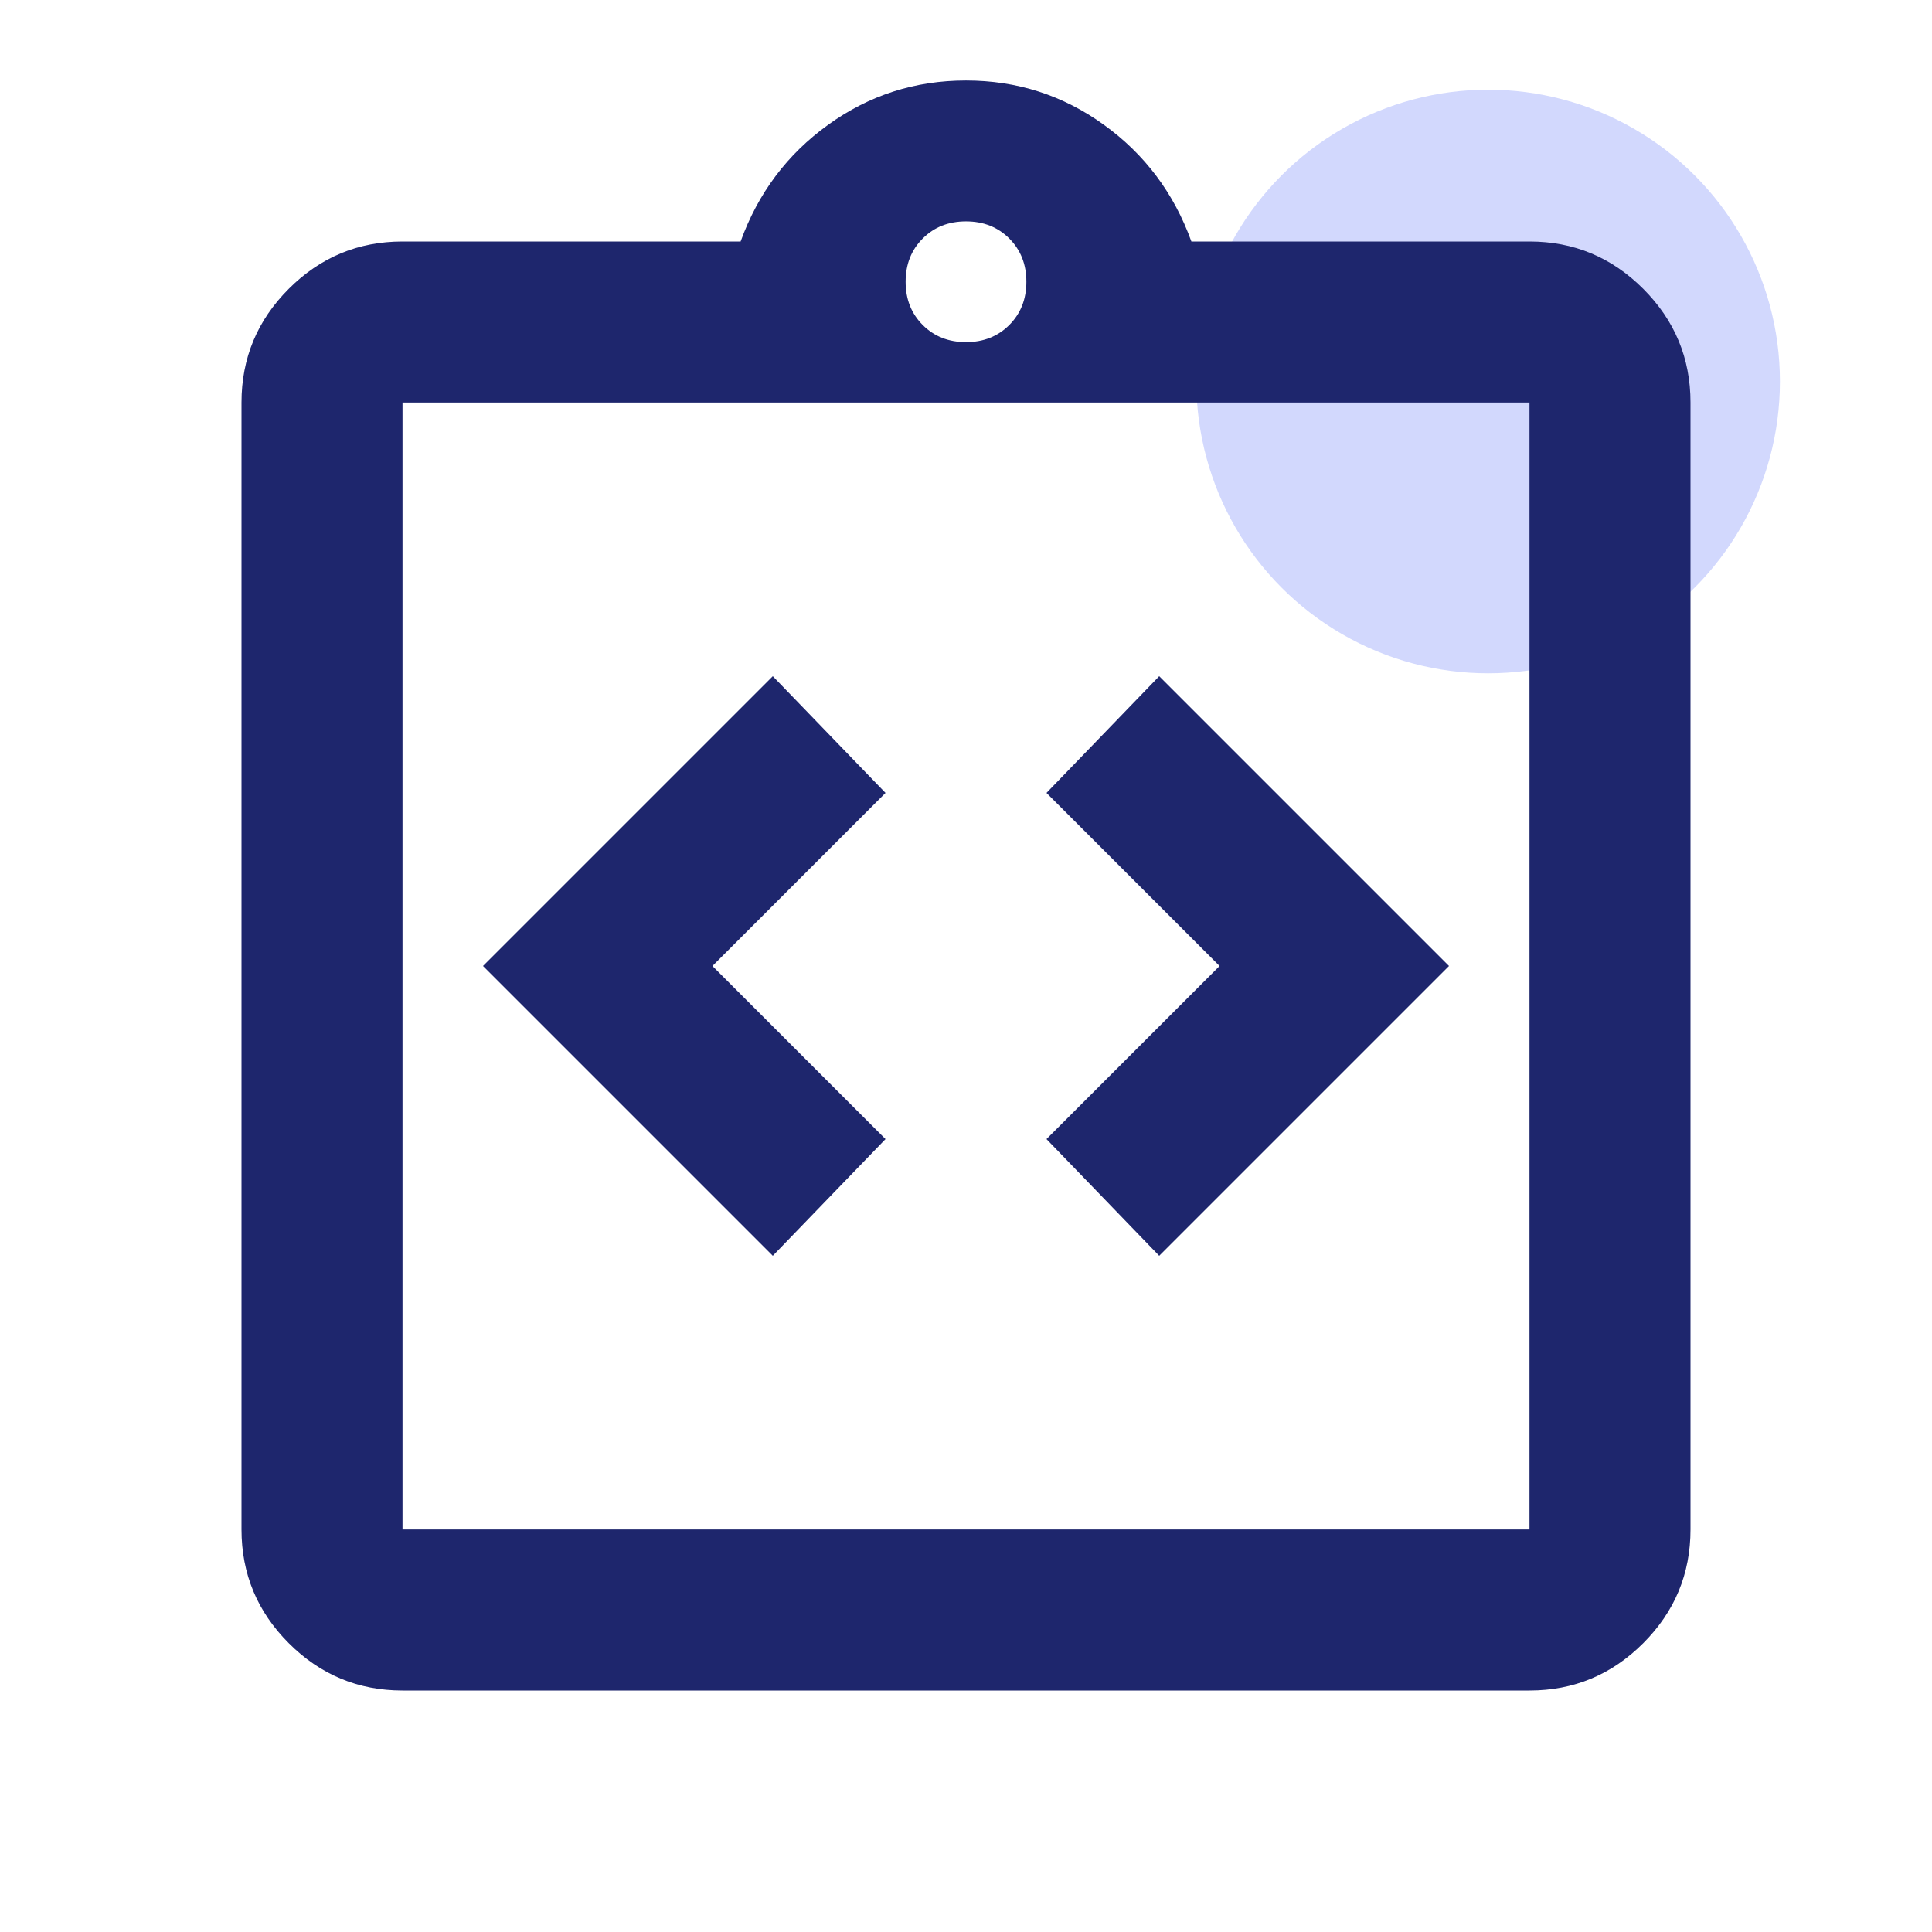
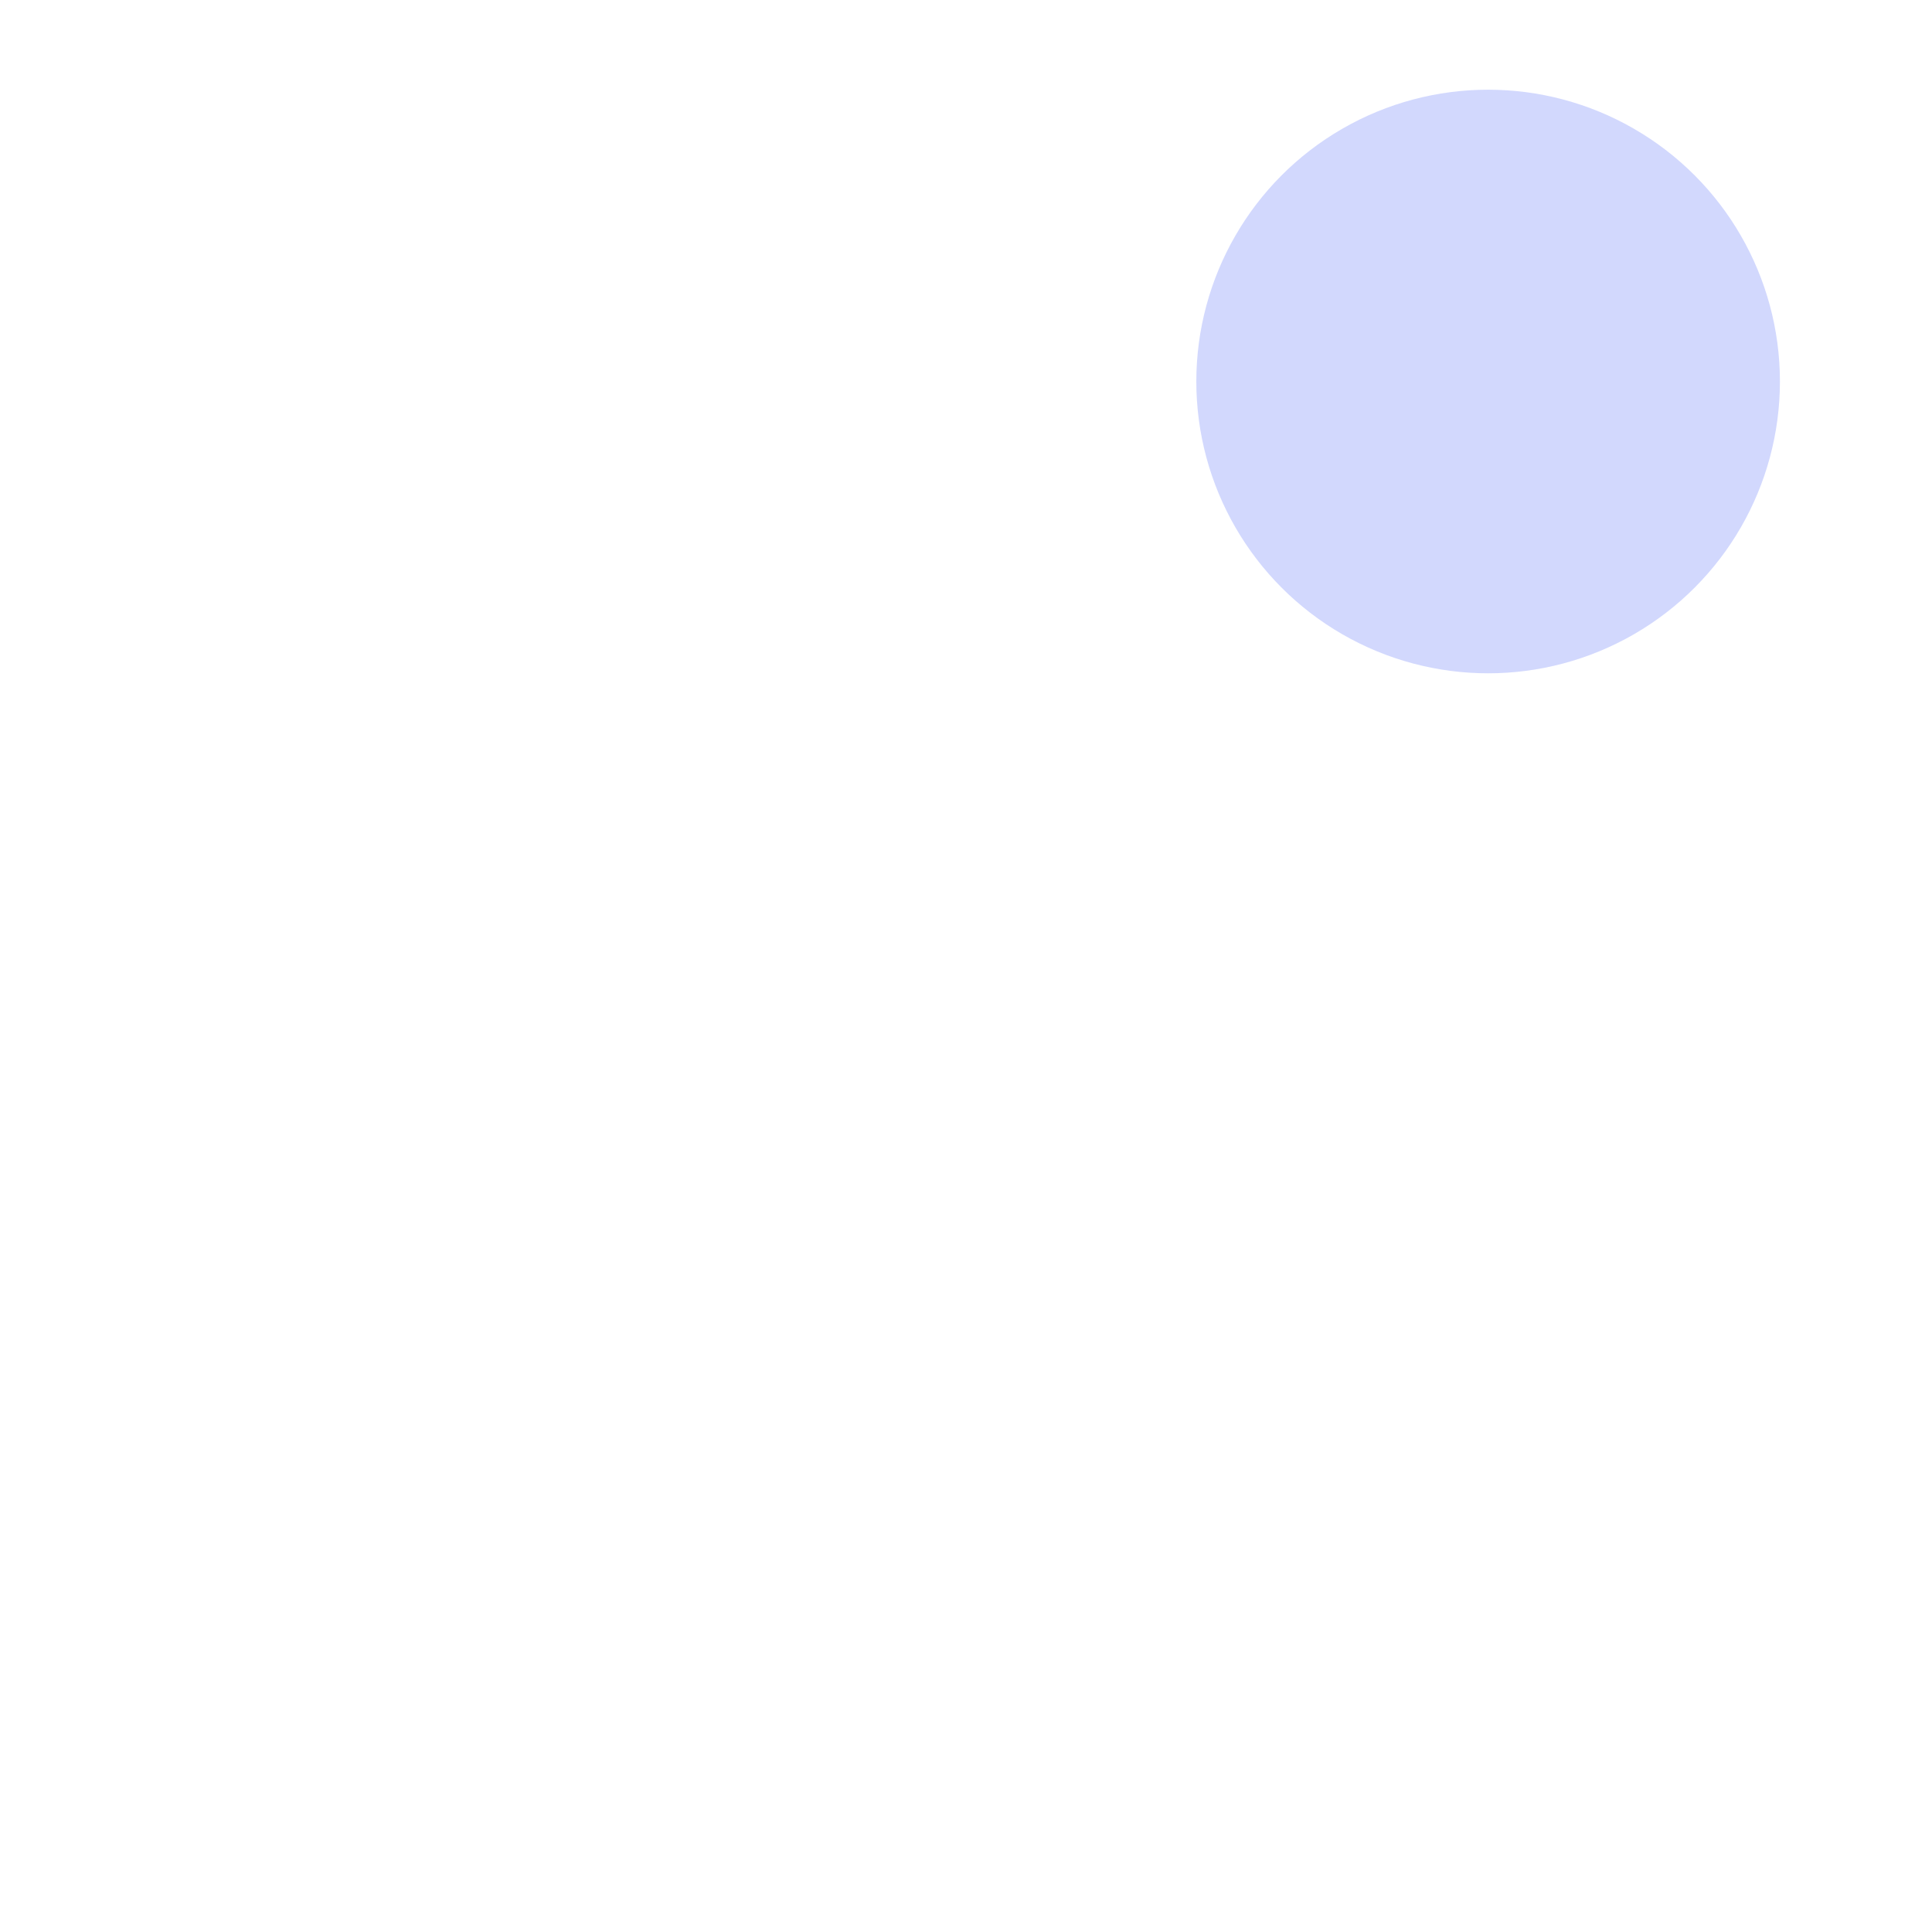
<svg xmlns="http://www.w3.org/2000/svg" width="56" height="56" viewBox="0 0 56 56" fill="none">
  <circle cx="43.134" cy="11.058" r="8.458" fill="#D2D8FD" />
  <mask id="mask0_2006_42" style="mask-type:alpha" maskUnits="userSpaceOnUse" x="0" y="0" width="56" height="56">
    <rect width="56" height="56" fill="#1E266D" />
  </mask>
  <g mask="url(#mask0_2006_42)">
-     <path d="M22.4 36.4L25.667 33.017L20.65 28L25.667 22.983L22.4 19.6L14 28L22.4 36.4ZM33.6 36.4L42 28L33.6 19.6L30.333 22.983L35.35 28L30.333 33.017L33.6 36.4ZM11.667 49C10.383 49 9.285 48.543 8.371 47.629C7.457 46.715 7 45.617 7 44.333V11.667C7 10.383 7.457 9.285 8.371 8.371C9.285 7.457 10.383 7 11.667 7H21.467C21.972 5.6 22.818 4.472 24.004 3.617C25.19 2.761 26.522 2.333 28 2.333C29.478 2.333 30.81 2.761 31.996 3.617C33.182 4.472 34.028 5.6 34.533 7H44.333C45.617 7 46.715 7.457 47.629 8.371C48.543 9.285 49 10.383 49 11.667V44.333C49 45.617 48.543 46.715 47.629 47.629C46.715 48.543 45.617 49 44.333 49H11.667ZM11.667 44.333H44.333V11.667H11.667V44.333ZM28 9.917C28.506 9.917 28.924 9.751 29.254 9.421C29.585 9.09 29.75 8.672 29.75 8.167C29.75 7.661 29.585 7.243 29.254 6.913C28.924 6.582 28.506 6.417 28 6.417C27.494 6.417 27.076 6.582 26.746 6.913C26.415 7.243 26.25 7.661 26.25 8.167C26.25 8.672 26.415 9.09 26.746 9.421C27.076 9.751 27.494 9.917 28 9.917Z" fill="#1E266D" />
-   </g>
+     </g>
</svg>